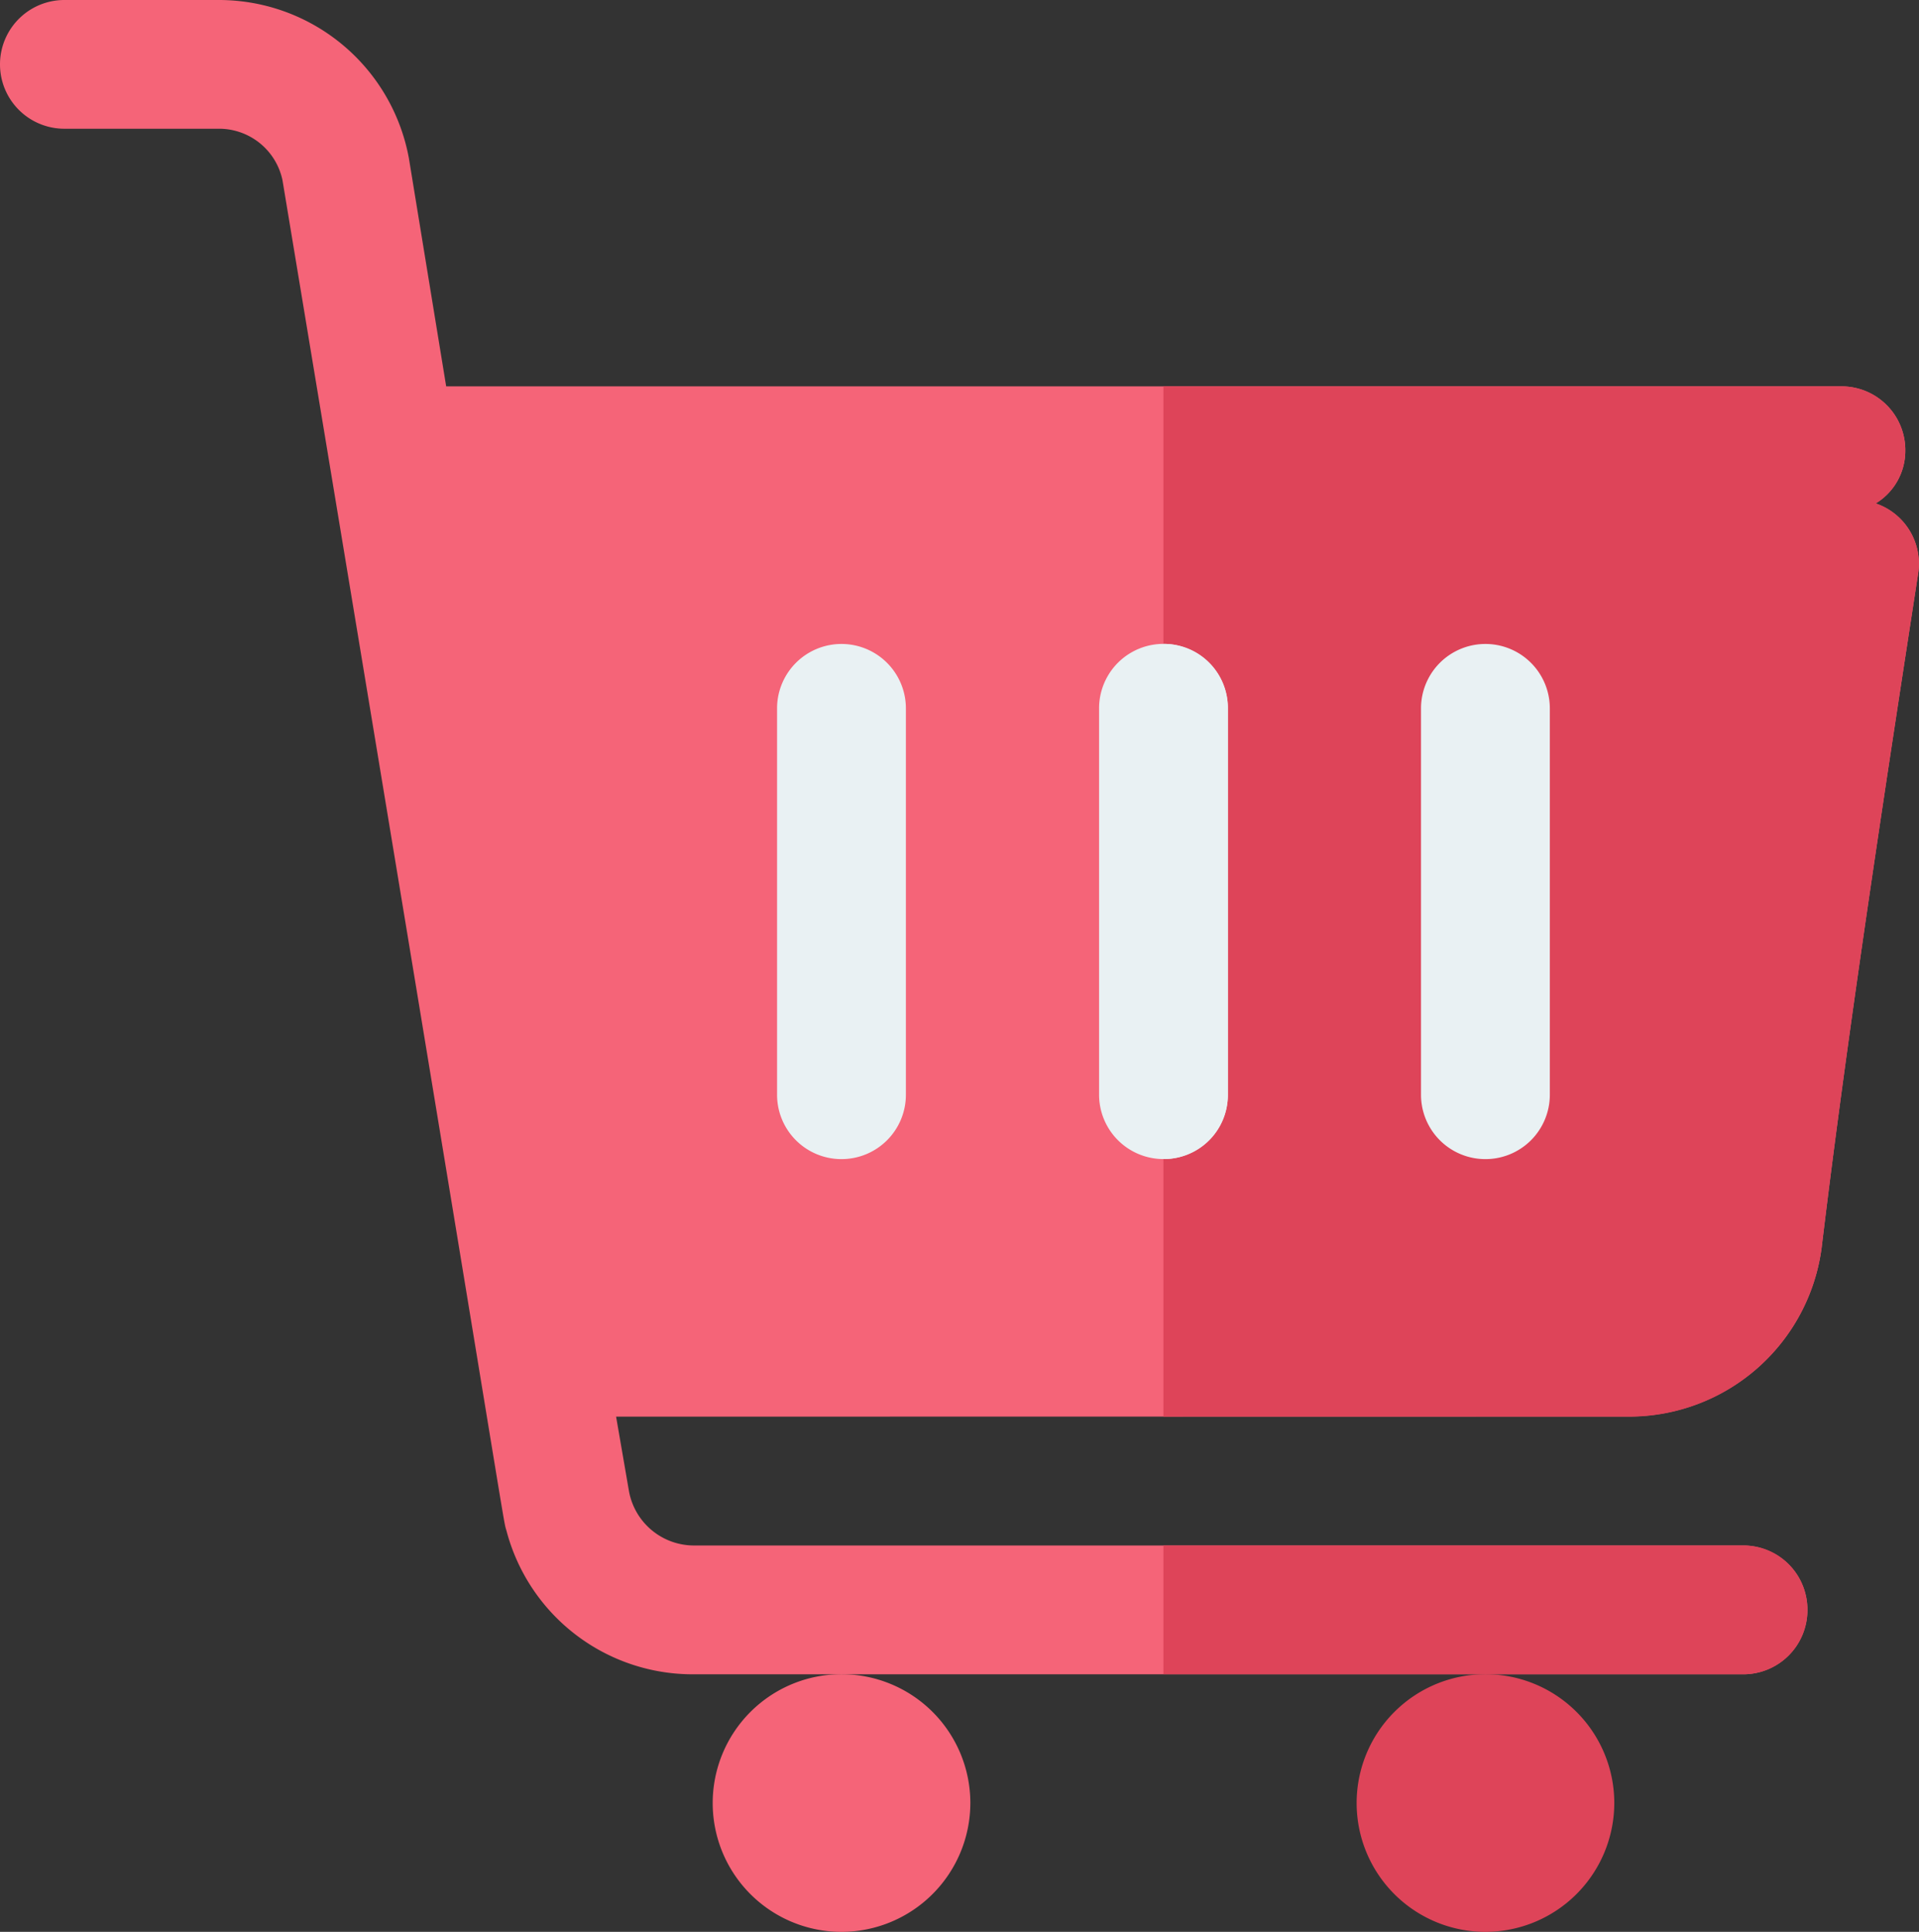
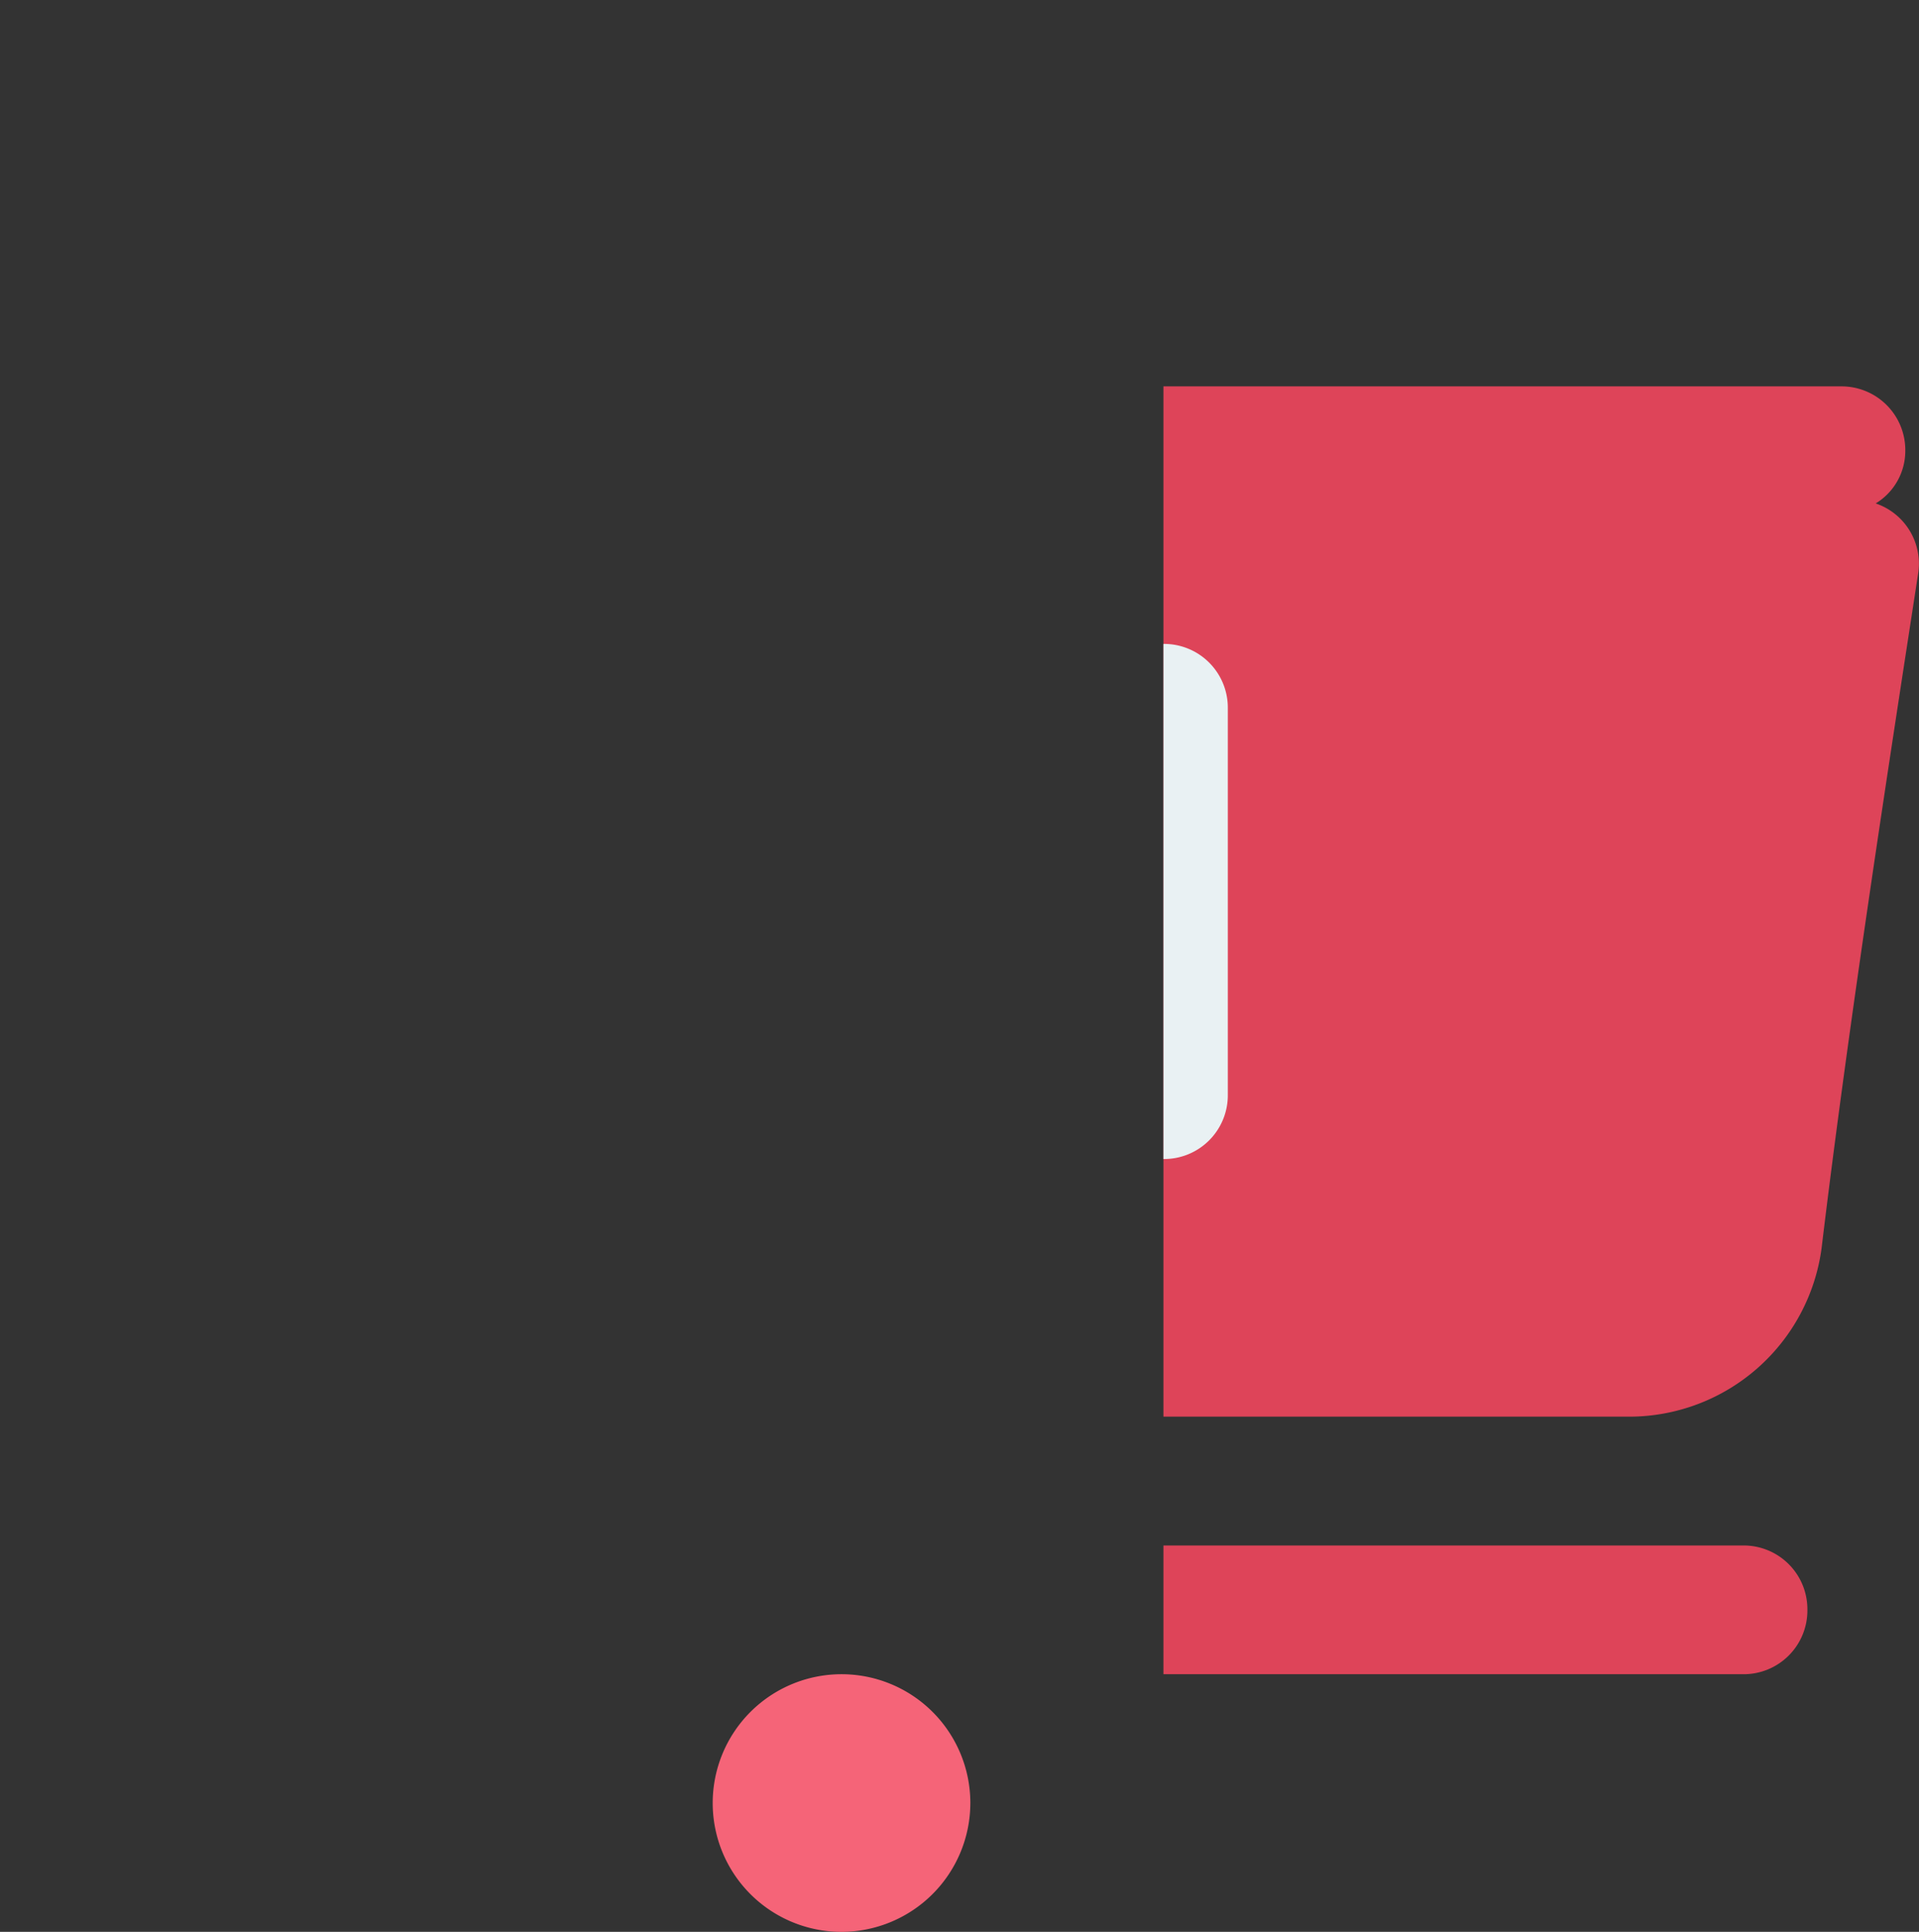
<svg xmlns="http://www.w3.org/2000/svg" id="icon-compres-conjuntes-color" width="21.853" height="22" viewBox="0 0 21.853 22">
  <rect x="0" y="0" width="21.853" height="22" fill="#333333" stroke="none" />
-   <path id="Trazado_1922" data-name="Trazado 1922" d="M7.016,78.133l.147.851A.753.753,0,0,0,7.9,79.6H19.849a.733.733,0,0,1,0,1.467H7.9A2.193,2.193,0,0,1,5.77,79.441c-.058-.216.144.863-2.553-15.388a.738.738,0,0,0-.719-.587H.733A.733.733,0,0,1,.733,62H2.5a2.2,2.2,0,0,1,2.156,1.8l.425,2.6H20.964a.726.726,0,0,1,.733.733.7.7,0,0,1-.337.6.725.725,0,0,1,.484.792c-.323,2.1-.792,5.119-1.1,7.685a2.212,2.212,0,0,1-2.185,1.921Z" transform="translate(0 -62)" fill="#f56478" />
  <path id="Trazado_1923" data-name="Trazado 1923" d="M278.333,422.733a.726.726,0,0,1-.733.733H271V422h6.6A.726.726,0,0,1,278.333,422.733Z" transform="translate(-257.751 -404.4)" fill="#de4459" />
  <path id="Trazado_1924" data-name="Trazado 1924" d="M279.595,154.127c-.323,2.1-.792,5.119-1.1,7.685a2.212,2.212,0,0,1-2.185,1.921H271V152h7.715a.726.726,0,0,1,.733.733.7.7,0,0,1-.337.6A.725.725,0,0,1,279.595,154.127Z" transform="translate(-257.751 -147.6)" fill="#de4459" />
-   <path id="Trazado_1929" data-name="Trazado 1929" d="M181.733,217.867a.733.733,0,0,1-.733-.733v-4.4a.733.733,0,0,1,1.467,0v4.4A.733.733,0,0,1,181.733,217.867Z" transform="translate(-172.151 -204.667)" fill="#e9f1f3" />
-   <path id="Trazado_1930" data-name="Trazado 1930" d="M257.467,212.733v4.4a.733.733,0,1,1-1.467,0v-4.4a.733.733,0,1,1,1.467,0Z" transform="translate(-243.484 -204.667)" fill="#e9f1f3" />
  <path id="Trazado_1931" data-name="Trazado 1931" d="M271.733,212.733v4.4a.726.726,0,0,1-.733.733V212A.726.726,0,0,1,271.733,212.733Z" transform="translate(-257.751 -204.667)" fill="#e9f1f3" />
-   <path id="Trazado_1932" data-name="Trazado 1932" d="M331.733,217.867a.733.733,0,0,1-.733-.733v-4.4a.733.733,0,1,1,1.467,0v4.4A.733.733,0,0,1,331.733,217.867Z" transform="translate(-314.818 -204.667)" fill="#e9f1f3" />
  <g id="Grupo_4668" data-name="Grupo 4668" transform="translate(15.449 19.067)">
    <g id="Grupo_4667" data-name="Grupo 4667">
-       <path id="Trazado_1933" data-name="Trazado 1933" d="M317.467,454.933a1.467,1.467,0,1,1,1.467-1.467A1.469,1.469,0,0,1,317.467,454.933Z" transform="translate(-316 -452)" fill="#de4459" />
-     </g>
+       </g>
  </g>
  <path id="Trazado_1934" data-name="Trazado 1934" d="M167.467,454.933a1.467,1.467,0,1,1,1.467-1.467A1.469,1.469,0,0,1,167.467,454.933Z" transform="translate(-157.884 -432.933)" fill="#f56478" />
</svg>